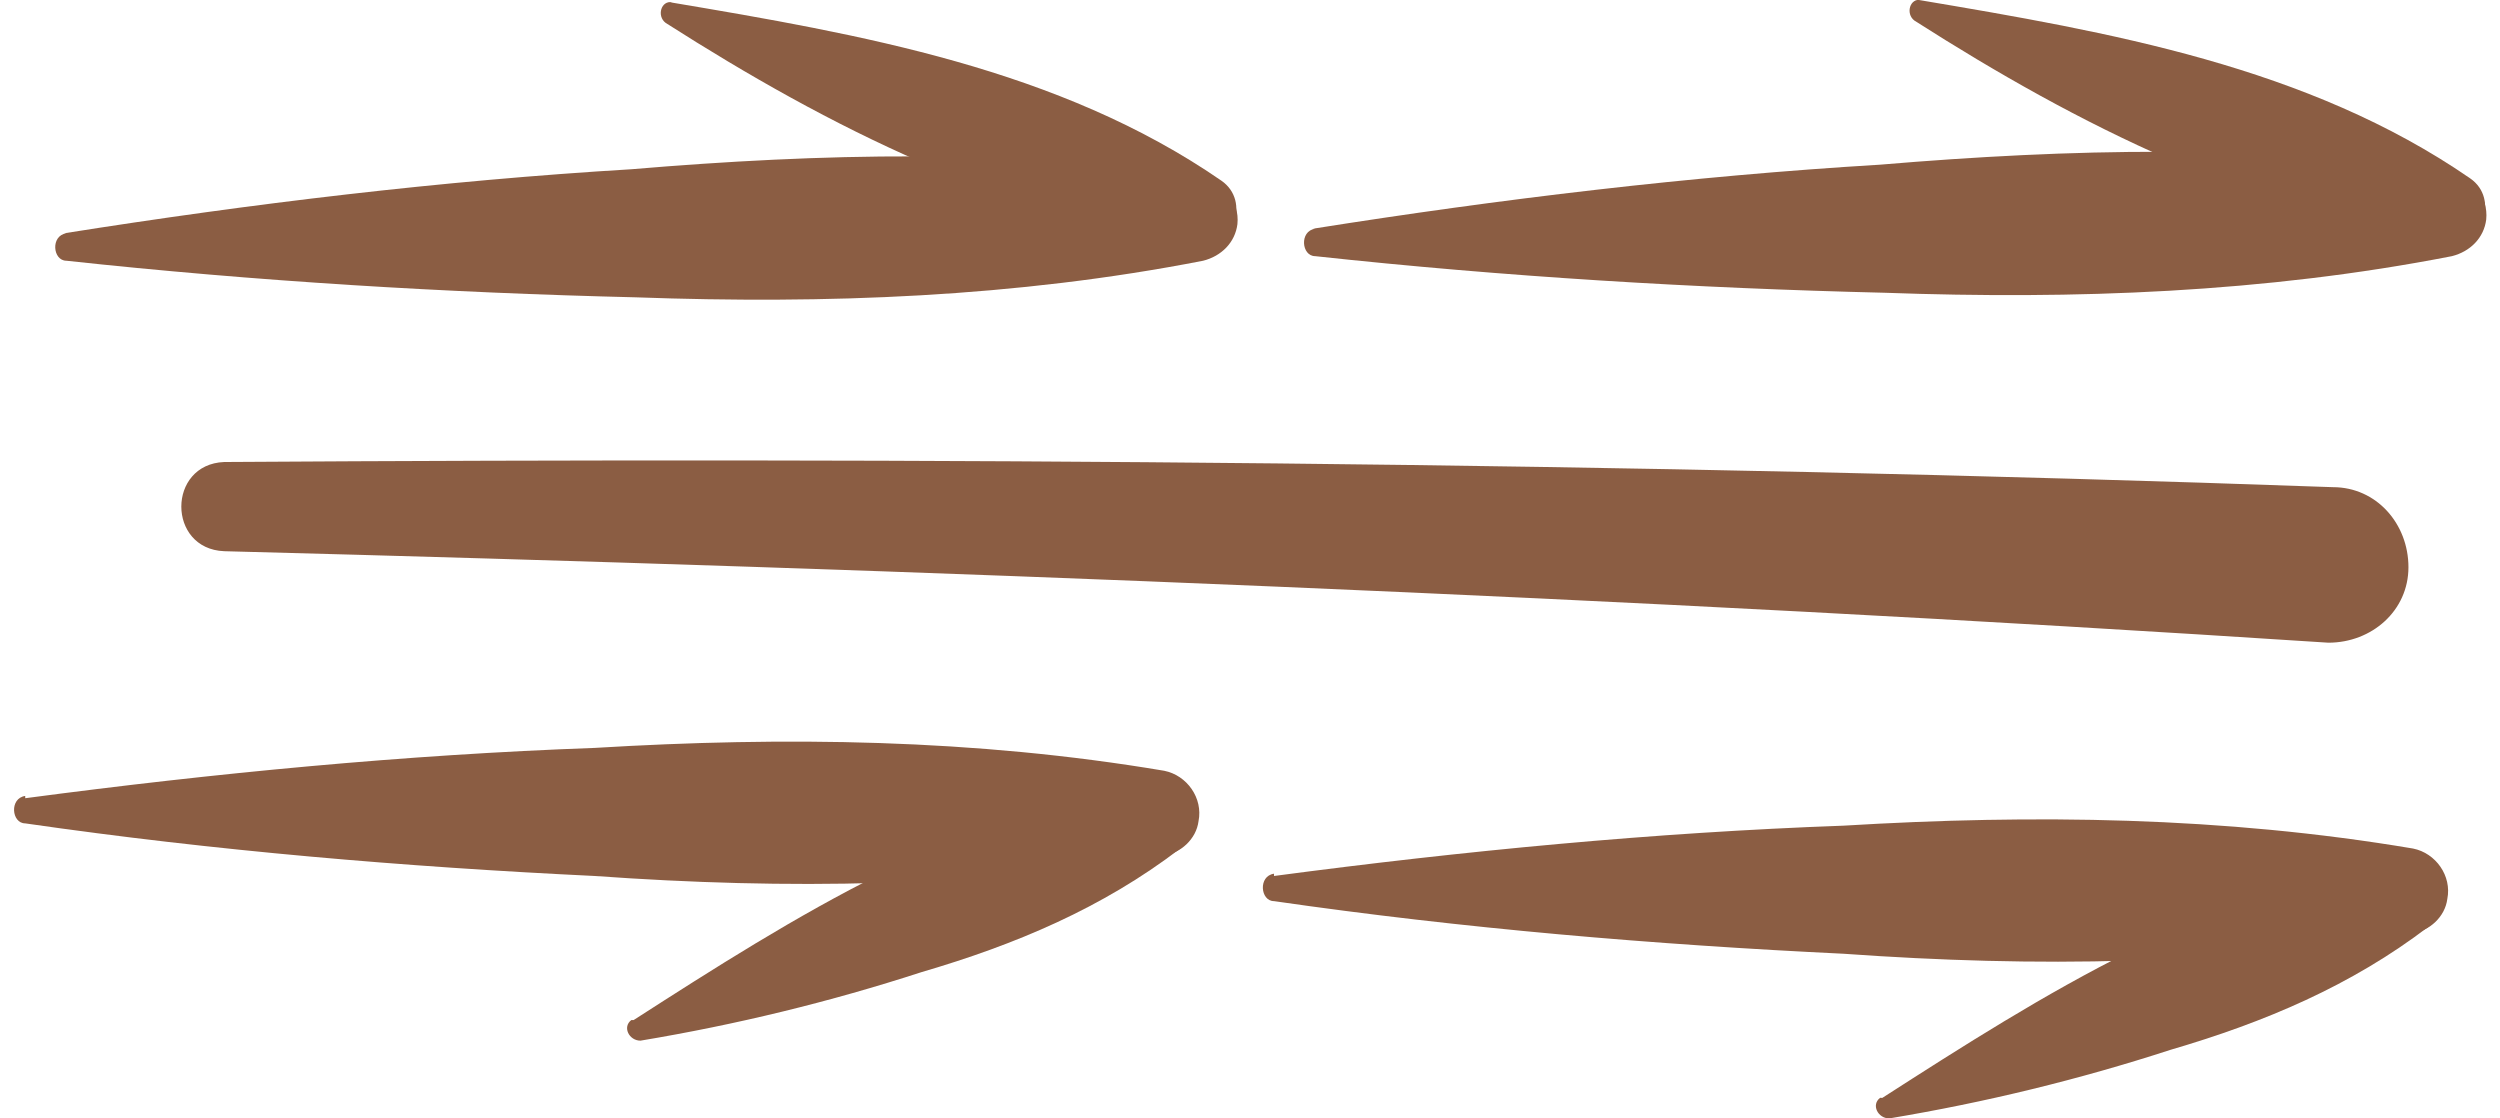
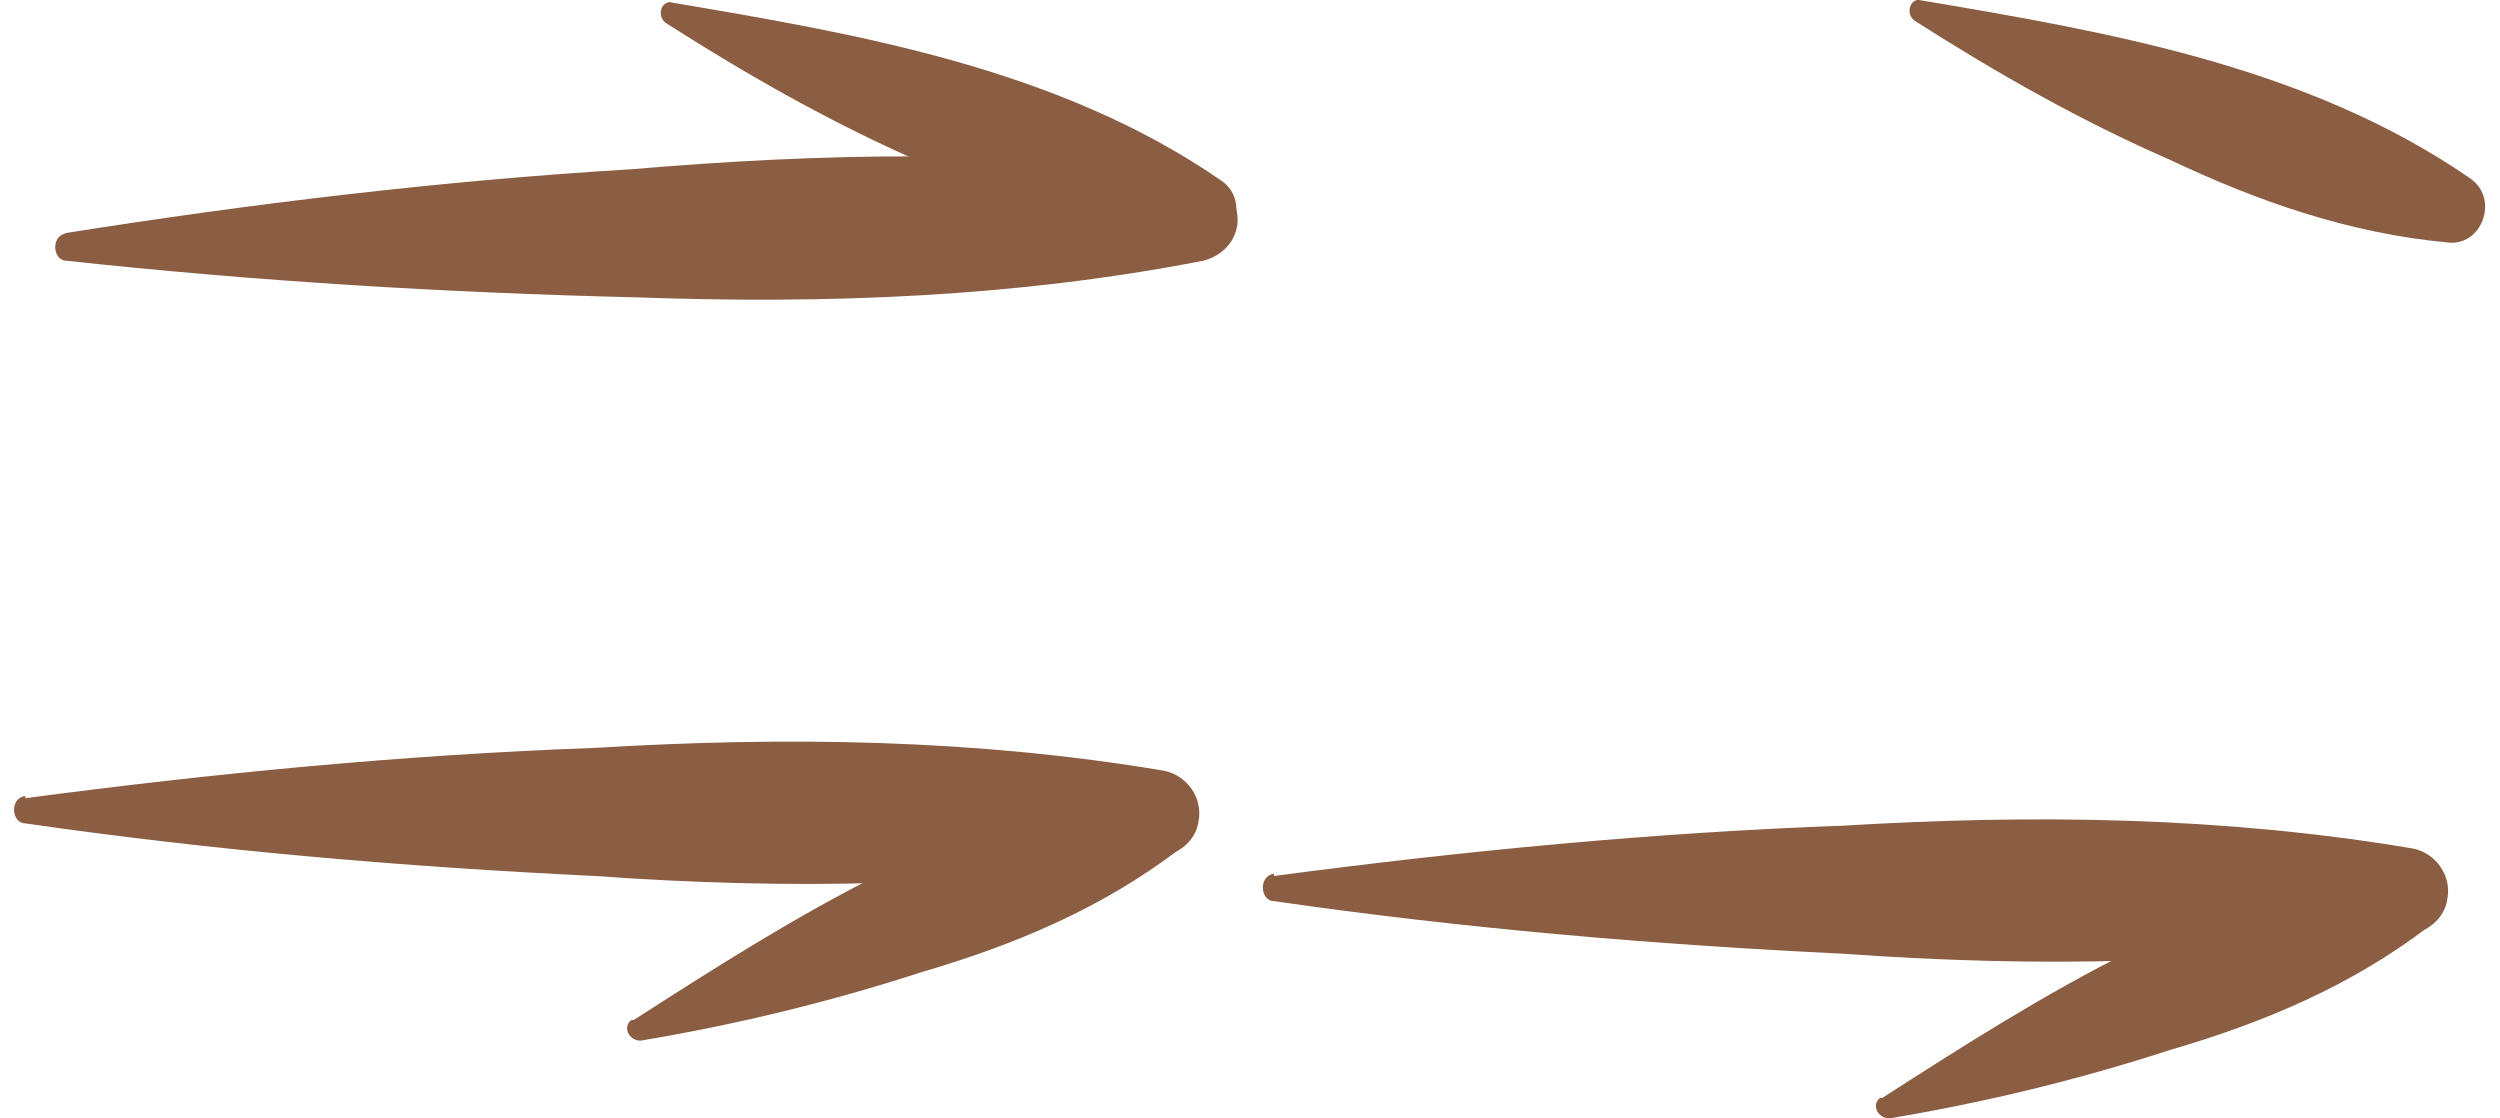
<svg xmlns="http://www.w3.org/2000/svg" id="Artboard_2" data-name="Artboard 2" width="3.8cm" height="1.7cm" version="1.1" viewBox="0 0 108.1 48.9">
  <defs>
    <style>
      .cls-1 {
        fill: #8b5d43;
        stroke-width: 0px;
      }
    </style>
  </defs>
-   <path class="cls-1" d="M9.2,20.2c30.7-.2,61.4,0,92.2,1.1,1.9,0,3.3,1.6,3.3,3.5,0,1.9-1.6,3.3-3.5,3.3-30.6-2-61.3-3.2-92-4-2.5-.1-2.5-3.8,0-3.9h0Z" />
  <path class="cls-1" d="M.5,34.9c8.3-1.1,16.6-1.9,24.9-2.2,8.3-.5,16.6-.4,24.9,1,1,.2,1.7,1.2,1.5,2.2-.1.8-.8,1.4-1.5,1.5-8.3,1.4-16.5,1.5-24.9.9-8.3-.4-16.6-1.1-24.9-2.3-.6,0-.7-1.1,0-1.2H.5Z" />
  <path class="cls-1" d="M27.1,44.6c7-4.5,14.4-9.2,22.8-10.3,1.5-.2,2.3,1.9,1.1,2.8-3.4,2.6-7.2,4.2-11.3,5.4-4,1.3-8.1,2.3-12.3,3-.5,0-.8-.6-.4-.9h0Z" />
  <g>
    <path class="cls-1" d="M55.1,38.3c8.3-1.1,16.6-1.9,24.9-2.2,8.3-.5,16.6-.4,24.9,1,1,.2,1.7,1.2,1.5,2.2-.1.8-.8,1.4-1.5,1.5-8.3,1.4-16.5,1.5-24.9.9-8.3-.4-16.6-1.1-24.9-2.3-.6,0-.7-1.1,0-1.2h0Z" />
    <path class="cls-1" d="M81.7,48c7-4.5,14.4-9.2,22.8-10.3,1.5-.2,2.3,1.9,1.1,2.8-3.4,2.6-7.2,4.2-11.3,5.4-4,1.3-8.1,2.3-12.3,3-.5,0-.8-.6-.4-.9h0Z" />
  </g>
  <g>
    <path class="cls-1" d="M2.2,10.2c8.2-1.3,16.5-2.3,24.8-2.8,8.3-.7,16.6-.9,24.9.3,1,.2,1.7,1.1,1.6,2.1-.1.8-.7,1.4-1.5,1.6-8.2,1.6-16.5,1.9-24.8,1.6-8.3-.2-16.6-.7-24.9-1.6-.6,0-.7-1.1,0-1.2h0Z" />
    <path class="cls-1" d="M28.7.1c8.3,1.4,17,2.9,24.1,7.8,1.3.9.5,3-1,2.8-4.3-.4-8.3-1.8-12.1-3.6-3.9-1.7-7.6-3.8-11.2-6.1-.4-.3-.2-1,.3-.9h0Z" />
  </g>
  <g>
-     <path class="cls-1" d="M56.8,10c8.2-1.3,16.5-2.3,24.8-2.8,8.3-.7,16.6-.9,24.9.3,1,.2,1.7,1.1,1.6,2.1-.1.8-.7,1.4-1.5,1.6-8.2,1.6-16.5,1.9-24.8,1.6-8.3-.2-16.6-.7-24.9-1.6-.6,0-.7-1.1,0-1.2h0Z" />
    <path class="cls-1" d="M83.3,0c8.3,1.4,17,2.9,24.1,7.8,1.3.9.5,3-1,2.8-4.3-.4-8.3-1.8-12.1-3.6-3.9-1.7-7.6-3.8-11.2-6.1-.4-.3-.2-1,.3-.9h0Z" />
  </g>
  <script />
</svg>